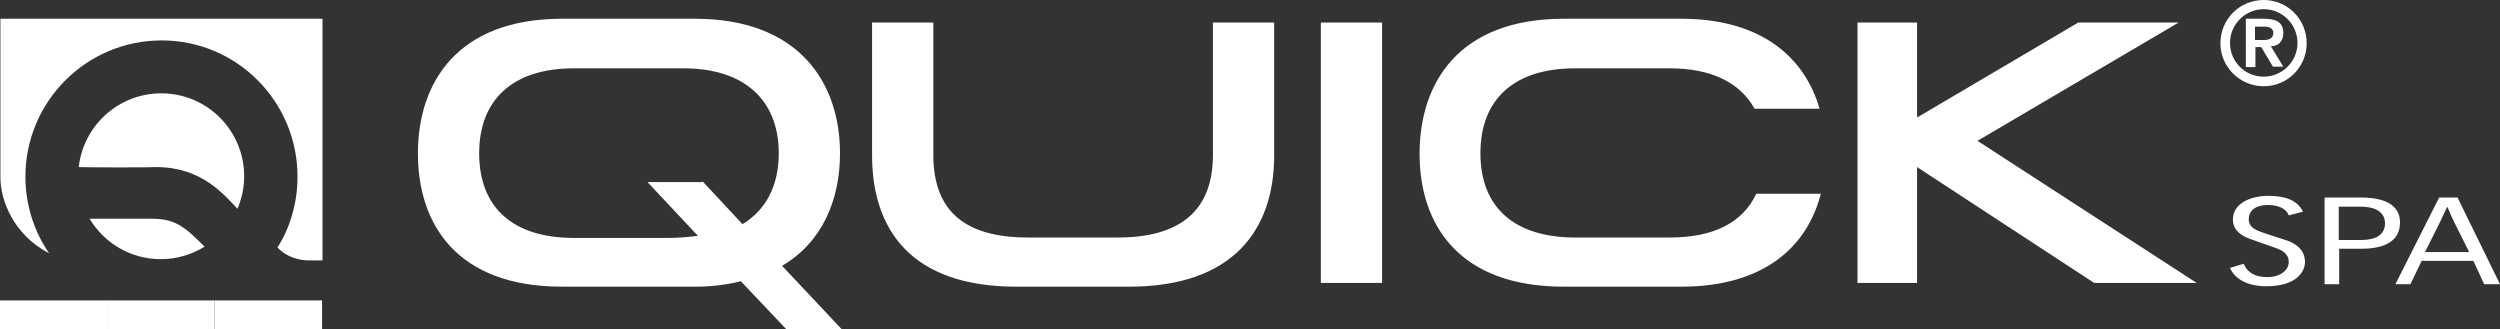
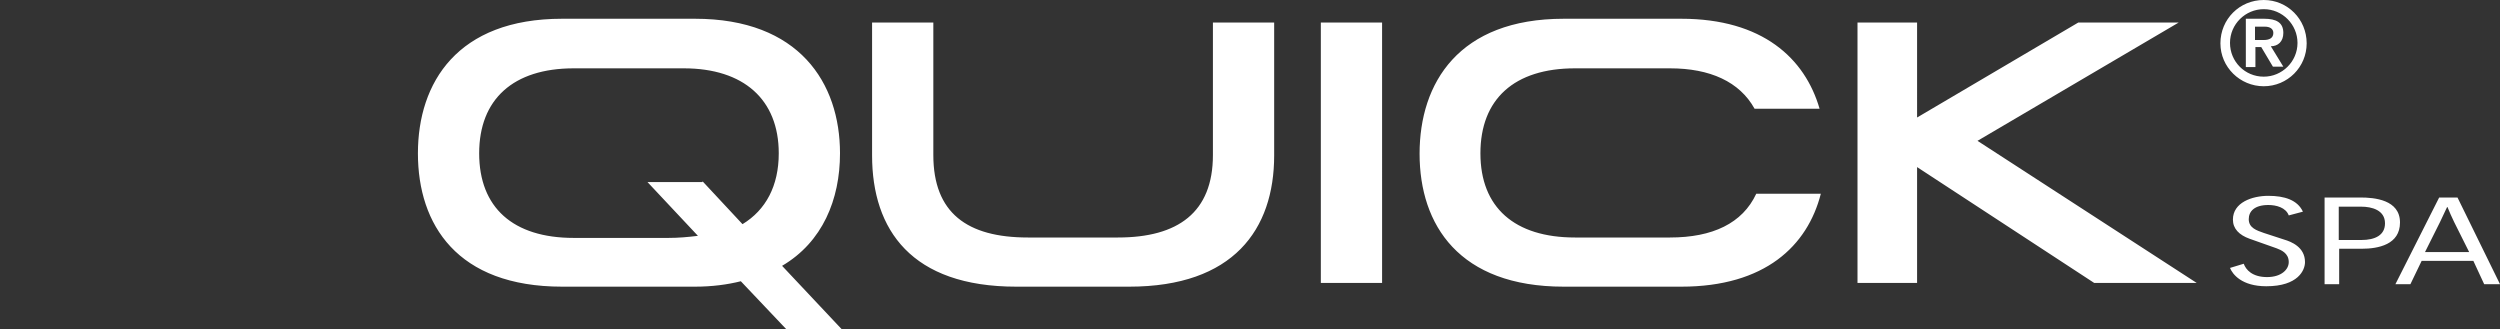
<svg xmlns="http://www.w3.org/2000/svg" version="1.1" id="layer" x="0px" y="0px" viewBox="0 0 600 79" xml:space="preserve" width="600" height="79">
  <rect x="0" y="0" width="600" height="79" fill="#333333" stroke="none" />
  <defs id="defs2" />
  <style type="text/css" id="style1">
	.st0{fill:white}
	.st1{fill:white;}
	.st2{fill:white;}
	.st3{fill:white;}
</style>
-   <rect x="0" y="72.1" class="st0" width="25.8" height="6.9" id="rect1" />
-   <path class="st1" d="m 18.9,40.1 c 1.1,-9.9 9.5,-17.7 19.8,-17.7 11,0 19.9,8.9 19.9,19.9 0,2.8 -0.6,5.4 -1.6,7.8 -3.2,-3.3 -8.5,-10 -19.5,-10 -0.1,0.1 -17.1,0.1 -18.6,0 z m 17.6,12.4 h -15 c 3.5,5.8 9.8,9.7 17.1,9.7 3.8,0 7.4,-1.1 10.5,-3 L 49,59.1 C 44.4,54.5 42.1,52.5 36.5,52.5 M 0.1,4.5 V 42.6 C 0.1,47.8 3,56.2 11.8,60.8 8.2,55.6 6.1,49.2 6.1,42.4 6.1,24.4 20.7,9.7 38.8,9.7 c 18,0 32.6,14.6 32.6,32.7 0,6.2 -1.7,12.1 -4.8,17 0.1,0.1 0.1,0.1 0.1,0.1 2.3,2.4 5.4,3 7.5,3 h 3.2 V 4.5 Z M 51.5,79 H 77.3 V 72.1 H 51.5 Z" id="path1" />
-   <rect x="25.7" y="72.1" class="st2" width="25.8" height="6.9" id="rect2" />
  <path class="st3" d="m 543.3,0 c 5.7,0 10.3,4.6 10.3,10.4 0,5.7 -4.6,10.3 -10.3,10.3 -5.7,0 -10.4,-4.6 -10.4,-10.3 0,-5.8 4.6,-10.4 10.4,-10.4 m 0,18.4 c 4.4,0 8.1,-3.6 8.1,-8.1 0,-4.4 -3.6,-8.1 -8.1,-8.1 -4.4,0 -8.1,3.6 -8.1,8.1 0,4.5 3.6,8.1 8.1,8.1 m -0.6,-7.1 h -1.4 v 4.8 H 539 V 4.5 h 4.4 c 2.9,0 4.6,0.9 4.6,3.4 0,2.1 -1.3,3.2 -3,3.2 l 3,4.9 h -2.5 z m 0.6,-1.7 c 1.4,0 2.3,-0.5 2.3,-1.7 0,-1.1 -1,-1.5 -2,-1.5 h -2.4 v 3.2 z m -8.1,54.7 c 0.6,1.5 2.8,4.4 8.7,4.4 7.7,0 9.3,-3.9 9.3,-5.8 0,-3.6 -3.3,-4.9 -5,-5.4 l -4.9,-1.6 c -1.7,-0.6 -3.6,-1.2 -3.6,-3.3 0,-1.9 1.4,-3.4 4.7,-3.4 1.9,0 4.2,0.6 4.9,2.5 l 3.4,-0.9 C 551.4,48 548.3,47 544.4,47 c -3.9,0 -8.5,1.6 -8.5,5.7 0,2.2 1.5,3.7 4,4.6 l 6.5,2.3 c 1,0.4 2.9,1.1 2.9,3.3 0,1.8 -1.8,3.6 -5.2,3.6 -3.6,0 -5.1,-1.8 -5.6,-3.2 z m 22.7,-16.9 h 8.6 c 3.3,0 9.5,0.5 9.5,6 0,5.3 -5.2,6.3 -9.2,6.3 h -5.4 v 8.5 h -3.5 z m 3.4,10.2 h 5.4 c 3.4,0 5.7,-1.2 5.7,-4 0,-3.2 -3.2,-4 -5.7,-4 h -5.4 z M 589.8,47.4 600,68.2 h -3.8 l -2.6,-5.6 h -12.4 l -2.7,5.6 h -3.6 l 10.5,-20.8 z m 2.8,13.1 -3.6,-7.2 c -0.6,-1.2 -1.1,-2.4 -1.6,-3.6 h -0.1 c -0.6,1.2 -1.1,2.4 -1.7,3.6 l -3.6,7.2 z m -457.7,8.3 c -25.2,0 -34.6,-14.9 -34.6,-32 0,-17 9.5,-32.3 34.6,-32.3 h 31.9 c 25,0 34.8,15.4 34.8,32.3 0,11.1 -4.2,21.3 -13.9,27 L 202,79 H 188.7 L 177.8,67.5 c -3.2,0.8 -6.9,1.3 -11,1.3 z m 33.7,-25.3 9.6,10.3 c 5.6,-3.4 8.7,-9.2 8.7,-17 0,-12.9 -8.4,-20.4 -22.8,-20.4 h -26.4 c -14.5,0 -22.7,7.4 -22.7,20.4 0,13 8.1,20.3 22.7,20.3 h 22.7 c 2.4,0 4.7,-0.2 7.1,-0.5 L 155.4,43.7 h 13.2 z M 271,68.8 c 25,0 34.8,-13.7 34.8,-31.5 V 5.4 H 291.1 V 37.2 C 291.1,51 282.7,57 268.3,57 H 246.7 C 232.1,57 224,51.1 224,37.2 V 5.4 h -14.7 v 31.9 c 0,17.9 9.5,31.5 34.6,31.5 z m 46,-0.9 h 14.7 V 5.4 H 317 Z m 83.8,-51.5 c 9.6,0 16.7,3.2 20.3,9.7 h 15.6 C 433.2,14 423,4.5 403.5,4.5 h -28.2 c -25.2,0 -34.6,15.4 -34.6,32.4 0,17.1 9.5,31.9 34.6,31.9 h 28.2 c 20.1,0 30.3,-9.8 33.5,-22.3 H 421.5 C 418.2,53.6 411,57 400.8,57 H 378 c -14.5,0 -22.7,-7.2 -22.7,-20.2 0,-13 8.1,-20.4 22.7,-20.4 z m 98,-11 -38.7,22.8 V 5.4 h -14.3 v 62.5 h 14.3 V 40.1 l 42.5,27.8 h 24.6 L 474.6,33.8 522.9,5.4 Z" id="path2" />
</svg>